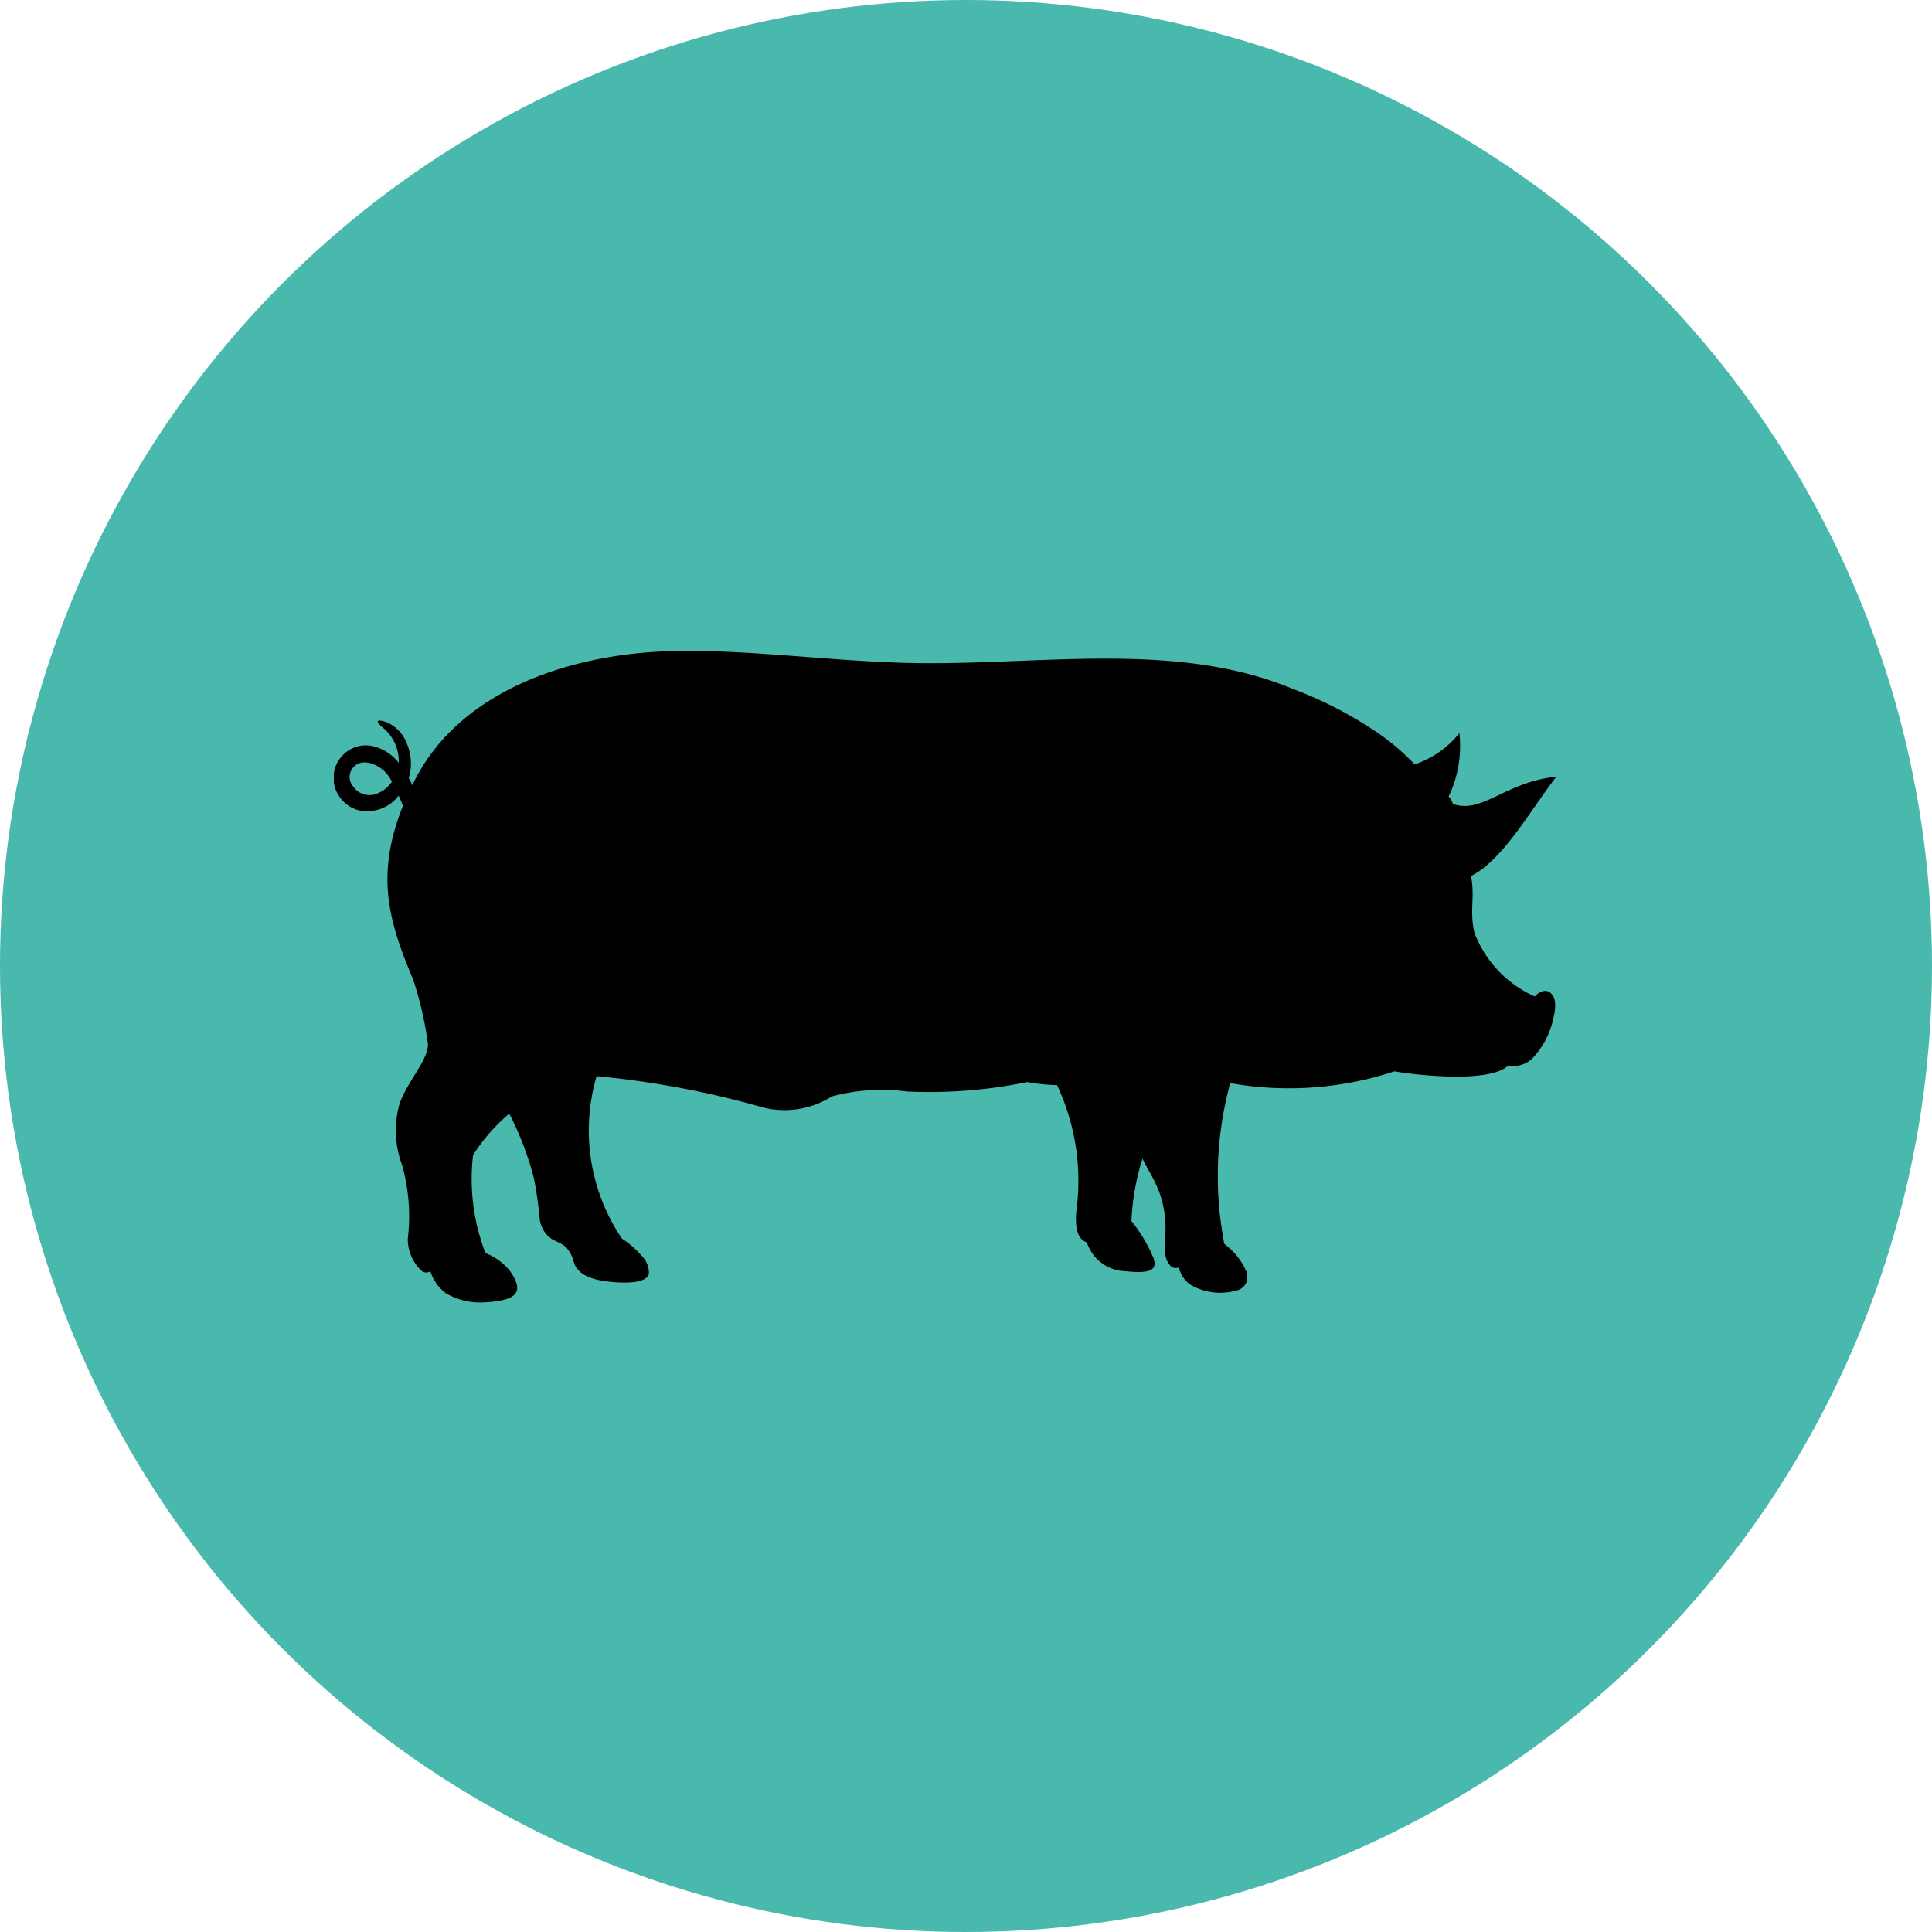
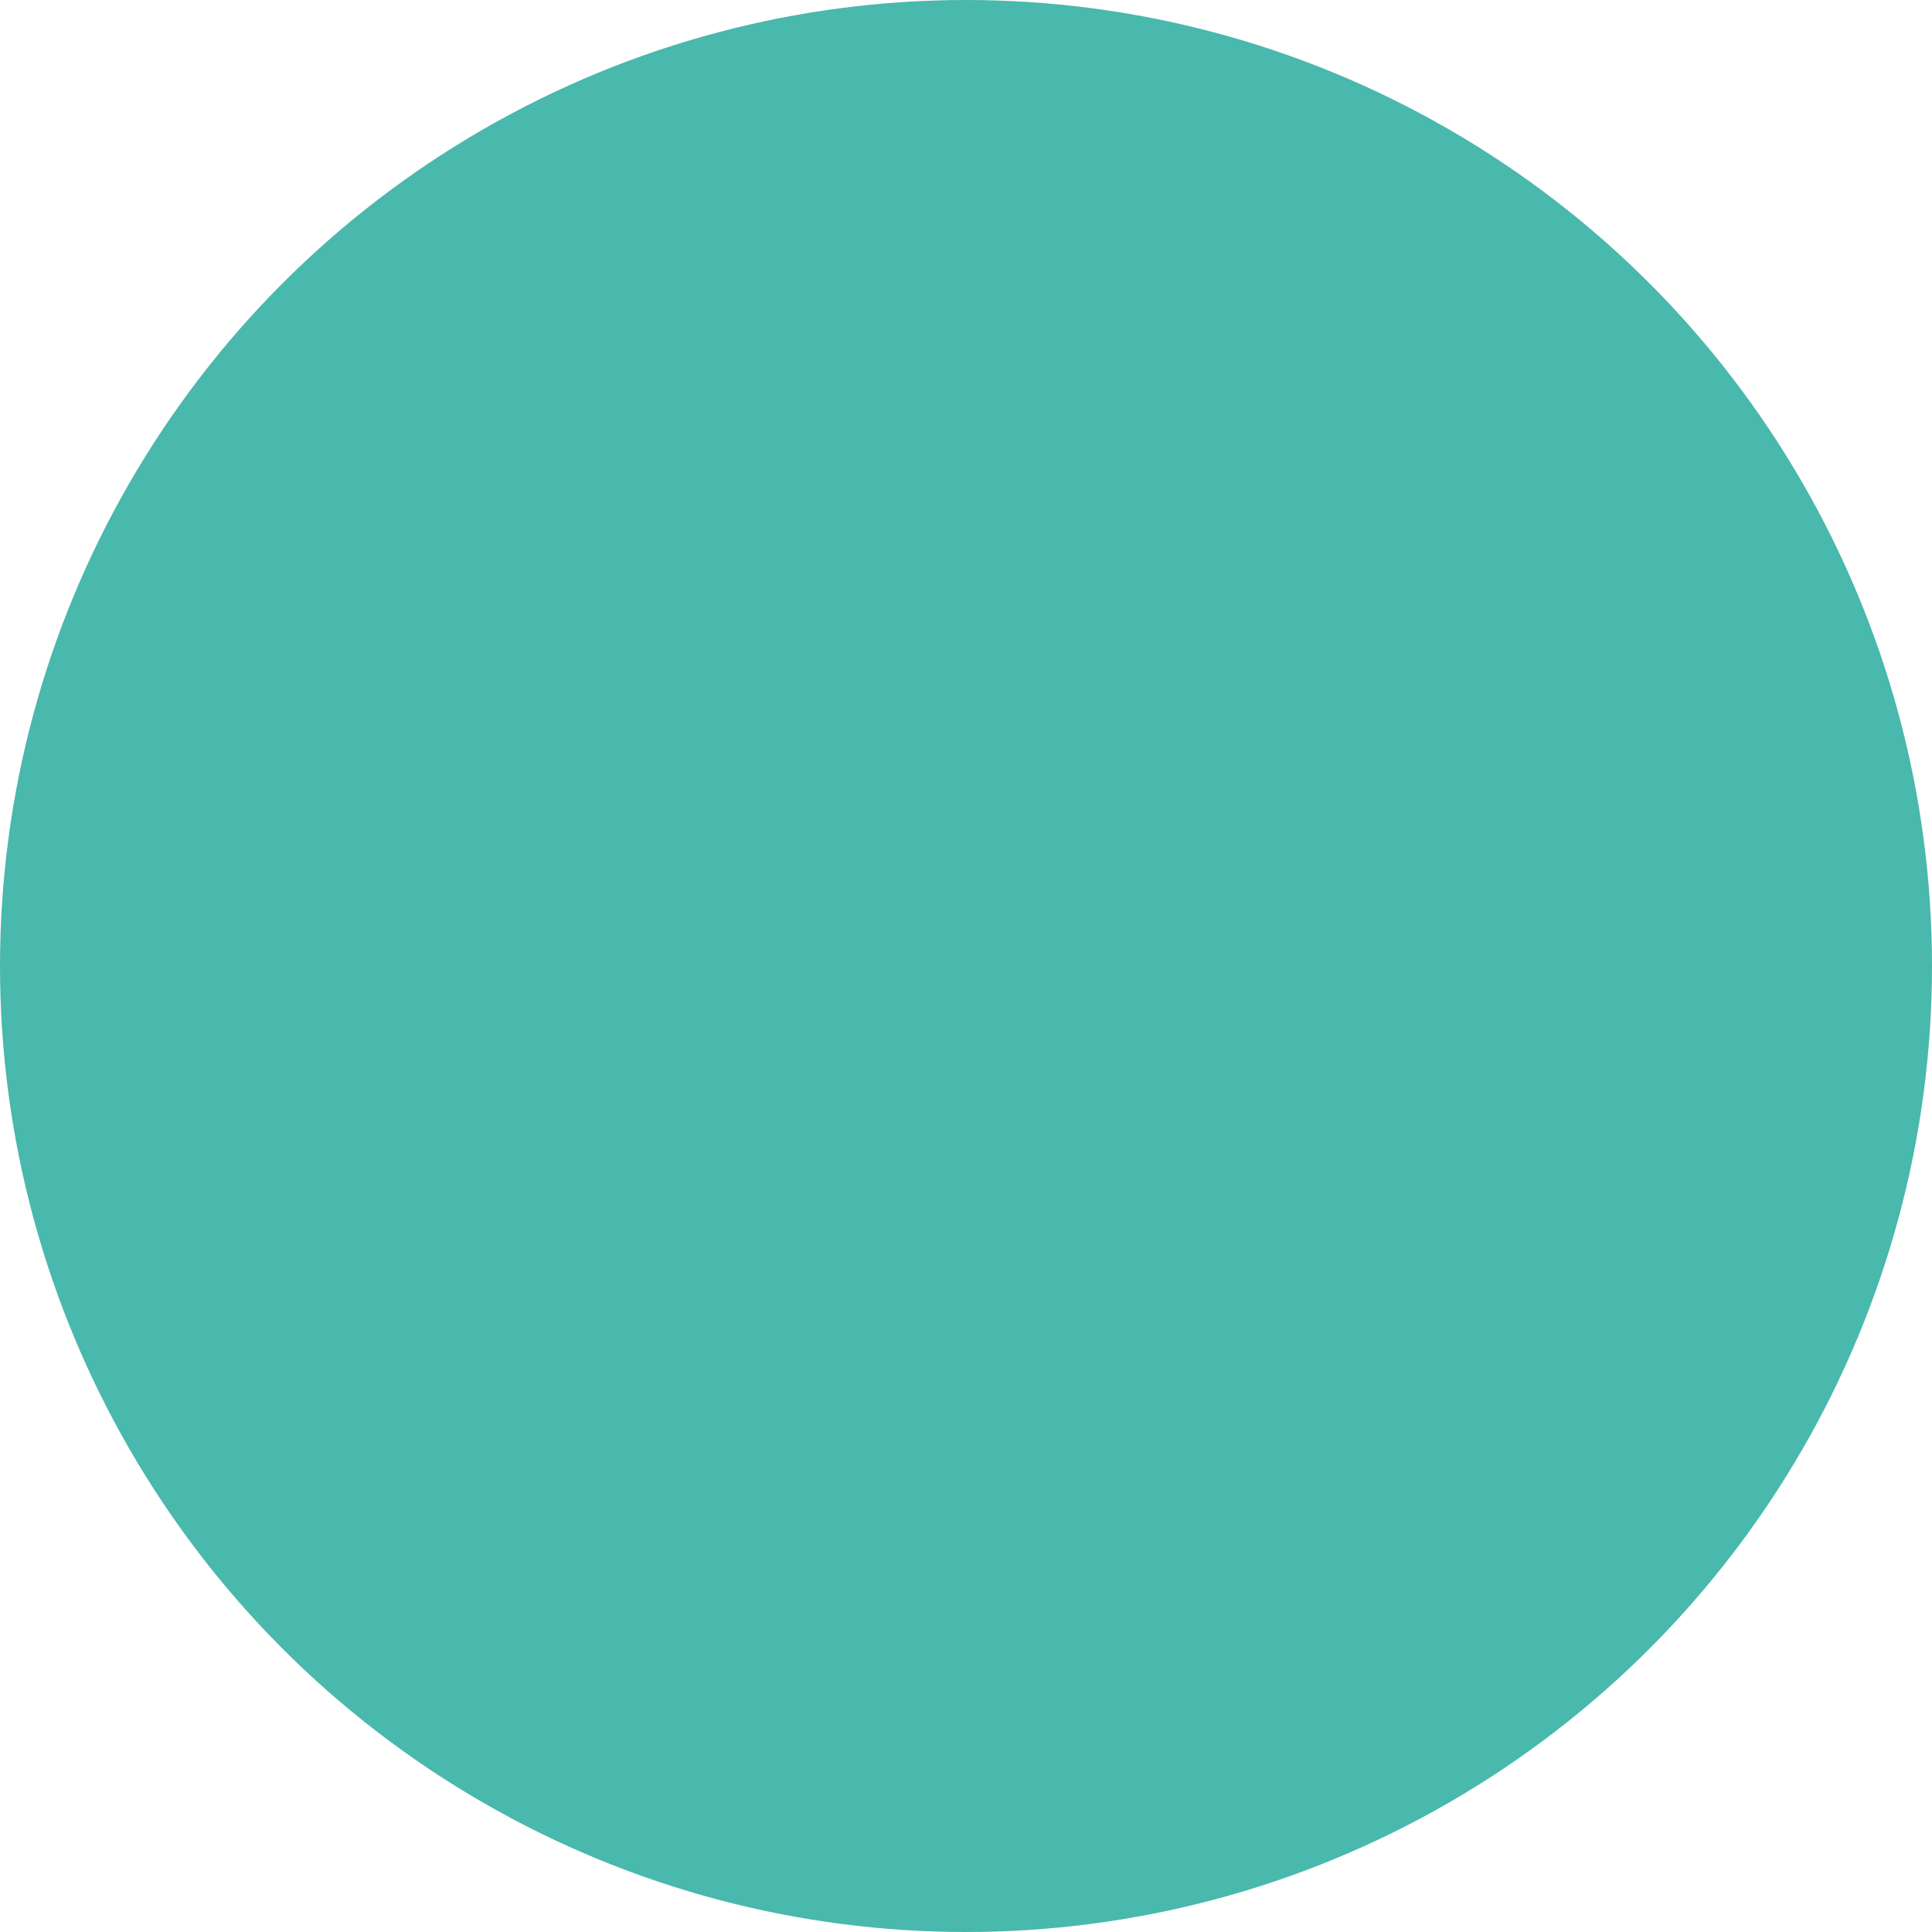
<svg xmlns="http://www.w3.org/2000/svg" width="72" height="72" viewBox="0 0 72 72">
  <defs>
    <clipPath id="clip-path">
-       <path id="Trazado_191" data-name="Trazado 191" d="M0-99.841H45.557v-24.283H0Z" transform="translate(0 124.124)" fill="none" />
-     </clipPath>
+       </clipPath>
  </defs>
  <g id="Grupo_576" data-name="Grupo 576" transform="translate(-830 -926)">
    <g id="Grupo_386" data-name="Grupo 386" transform="translate(0 194)">
      <circle id="Elipse_56" data-name="Elipse 56" cx="36" cy="36" r="36" transform="translate(830 732)" fill="#49b8ad" />
    </g>
    <g id="Grupo_414" data-name="Grupo 414" transform="translate(842.443 950.261)" clip-path="url(#clip-path)">
      <g id="Grupo_413" data-name="Grupo 413" transform="translate(0 0)">
        <path id="Trazado_190" data-name="Trazado 190" d="M-184.038-52.945a4.26,4.26,0,0,1-2.253-2.362c-.2-.809.026-1.346-.133-2.131,1.195-.593,2.2-2.433,3.182-3.7-1.925.2-2.754,1.4-3.855,1.016a.728.728,0,0,0-.159-.276,4.363,4.363,0,0,0,.4-2.364,3.548,3.548,0,0,1-1.667,1.164,8.64,8.64,0,0,0-1.629-1.341,14.839,14.839,0,0,0-2.917-1.473c-4.379-1.823-9.488-.857-14.289-.964-2.966-.067-6.03-.513-8.857-.442-3.723.094-7.986,1.449-9.663,5a1.128,1.128,0,0,0-.133-.263,1.833,1.833,0,0,0,.079-.655,1.986,1.986,0,0,0-.168-.682,1.362,1.362,0,0,0-.815-.778c-.415-.109-.224.087-.069.224a1.6,1.6,0,0,1,.6,1.318,1.721,1.721,0,0,0-1.037-.637,1.3,1.3,0,0,0-.241-.014,1.213,1.213,0,0,0-.937,1.9,1.221,1.221,0,0,0,1.178.545,1.452,1.452,0,0,0,1.036-.573c.043.088.116.266.158.381-.975,2.467-.623,4.117.375,6.453a13.152,13.152,0,0,1,.547,2.349c.119.59-.846,1.551-1.075,2.4a3.713,3.713,0,0,0,.13,2.211,7.1,7.1,0,0,1,.205,2.718,1.614,1.614,0,0,0,.533,1.216.279.279,0,0,0,.3,0l.007-.005a1.635,1.635,0,0,0,.582.826,2.553,2.553,0,0,0,1.51.33,3.392,3.392,0,0,0,.648-.088c.542-.14.609-.423.354-.877a1.883,1.883,0,0,0-.169-.249,2.184,2.184,0,0,0-.871-.616,7.683,7.683,0,0,1-.463-3.649,6.712,6.712,0,0,1,1.35-1.547,11.621,11.621,0,0,1,.915,2.393,14.3,14.3,0,0,1,.215,1.5A1.086,1.086,0,0,0-220.8-44c.224.2.478.206.681.432a1.256,1.256,0,0,1,.255.5c.116.452.611.664,1.25.741.355.043,1.461.146,1.555-.293a.913.913,0,0,0-.292-.685,3.184,3.184,0,0,0-.713-.615,7.2,7.2,0,0,1-.945-6.058,34.339,34.339,0,0,1,5.988,1.106,3.307,3.307,0,0,0,2.78-.351,7.148,7.148,0,0,1,2.792-.183,18.083,18.083,0,0,0,4.489-.352,6.579,6.579,0,0,0,1.111.113,8.421,8.421,0,0,1,.747,4.462c-.115.806,0,1.284.363,1.4a1.549,1.549,0,0,0,1.412,1.072c.98.108,1.216-.05,1.073-.484a5.693,5.693,0,0,0-.824-1.383,9.062,9.062,0,0,1,.411-2.324q.109.212.226.428a6.084,6.084,0,0,1,.395.8,4.1,4.1,0,0,1,.23,1.064c.029.381-.022.774,0,1.159a.725.725,0,0,0,.209.558.287.287,0,0,0,.293.045,1.186,1.186,0,0,0,.11.275,1.08,1.08,0,0,0,.3.353,2.219,2.219,0,0,0,1.841.2.532.532,0,0,0,.283-.312.6.6,0,0,0-.013-.366,2.5,2.5,0,0,0-.713-.939c-.039-.034-.078-.066-.117-.1l-.05-.312a13.184,13.184,0,0,1,.277-5.669,12.529,12.529,0,0,0,6.117-.44c.662.119,3.488.468,4.234-.205a1.1,1.1,0,0,0,.876-.243,3.1,3.1,0,0,0,.816-1.534c.067-.285.145-.713-.1-.935-.192-.171-.44-.042-.588.122m-43.272-7.516a.8.8,0,0,1-.107.014.719.719,0,0,1-.653-.31.542.542,0,0,1,.419-.905.825.825,0,0,1,.234.034,1.271,1.271,0,0,1,.781.689,1.206,1.206,0,0,1-.674.479" transform="translate(228.8 65.822)" />
      </g>
    </g>
  </g>
</svg>